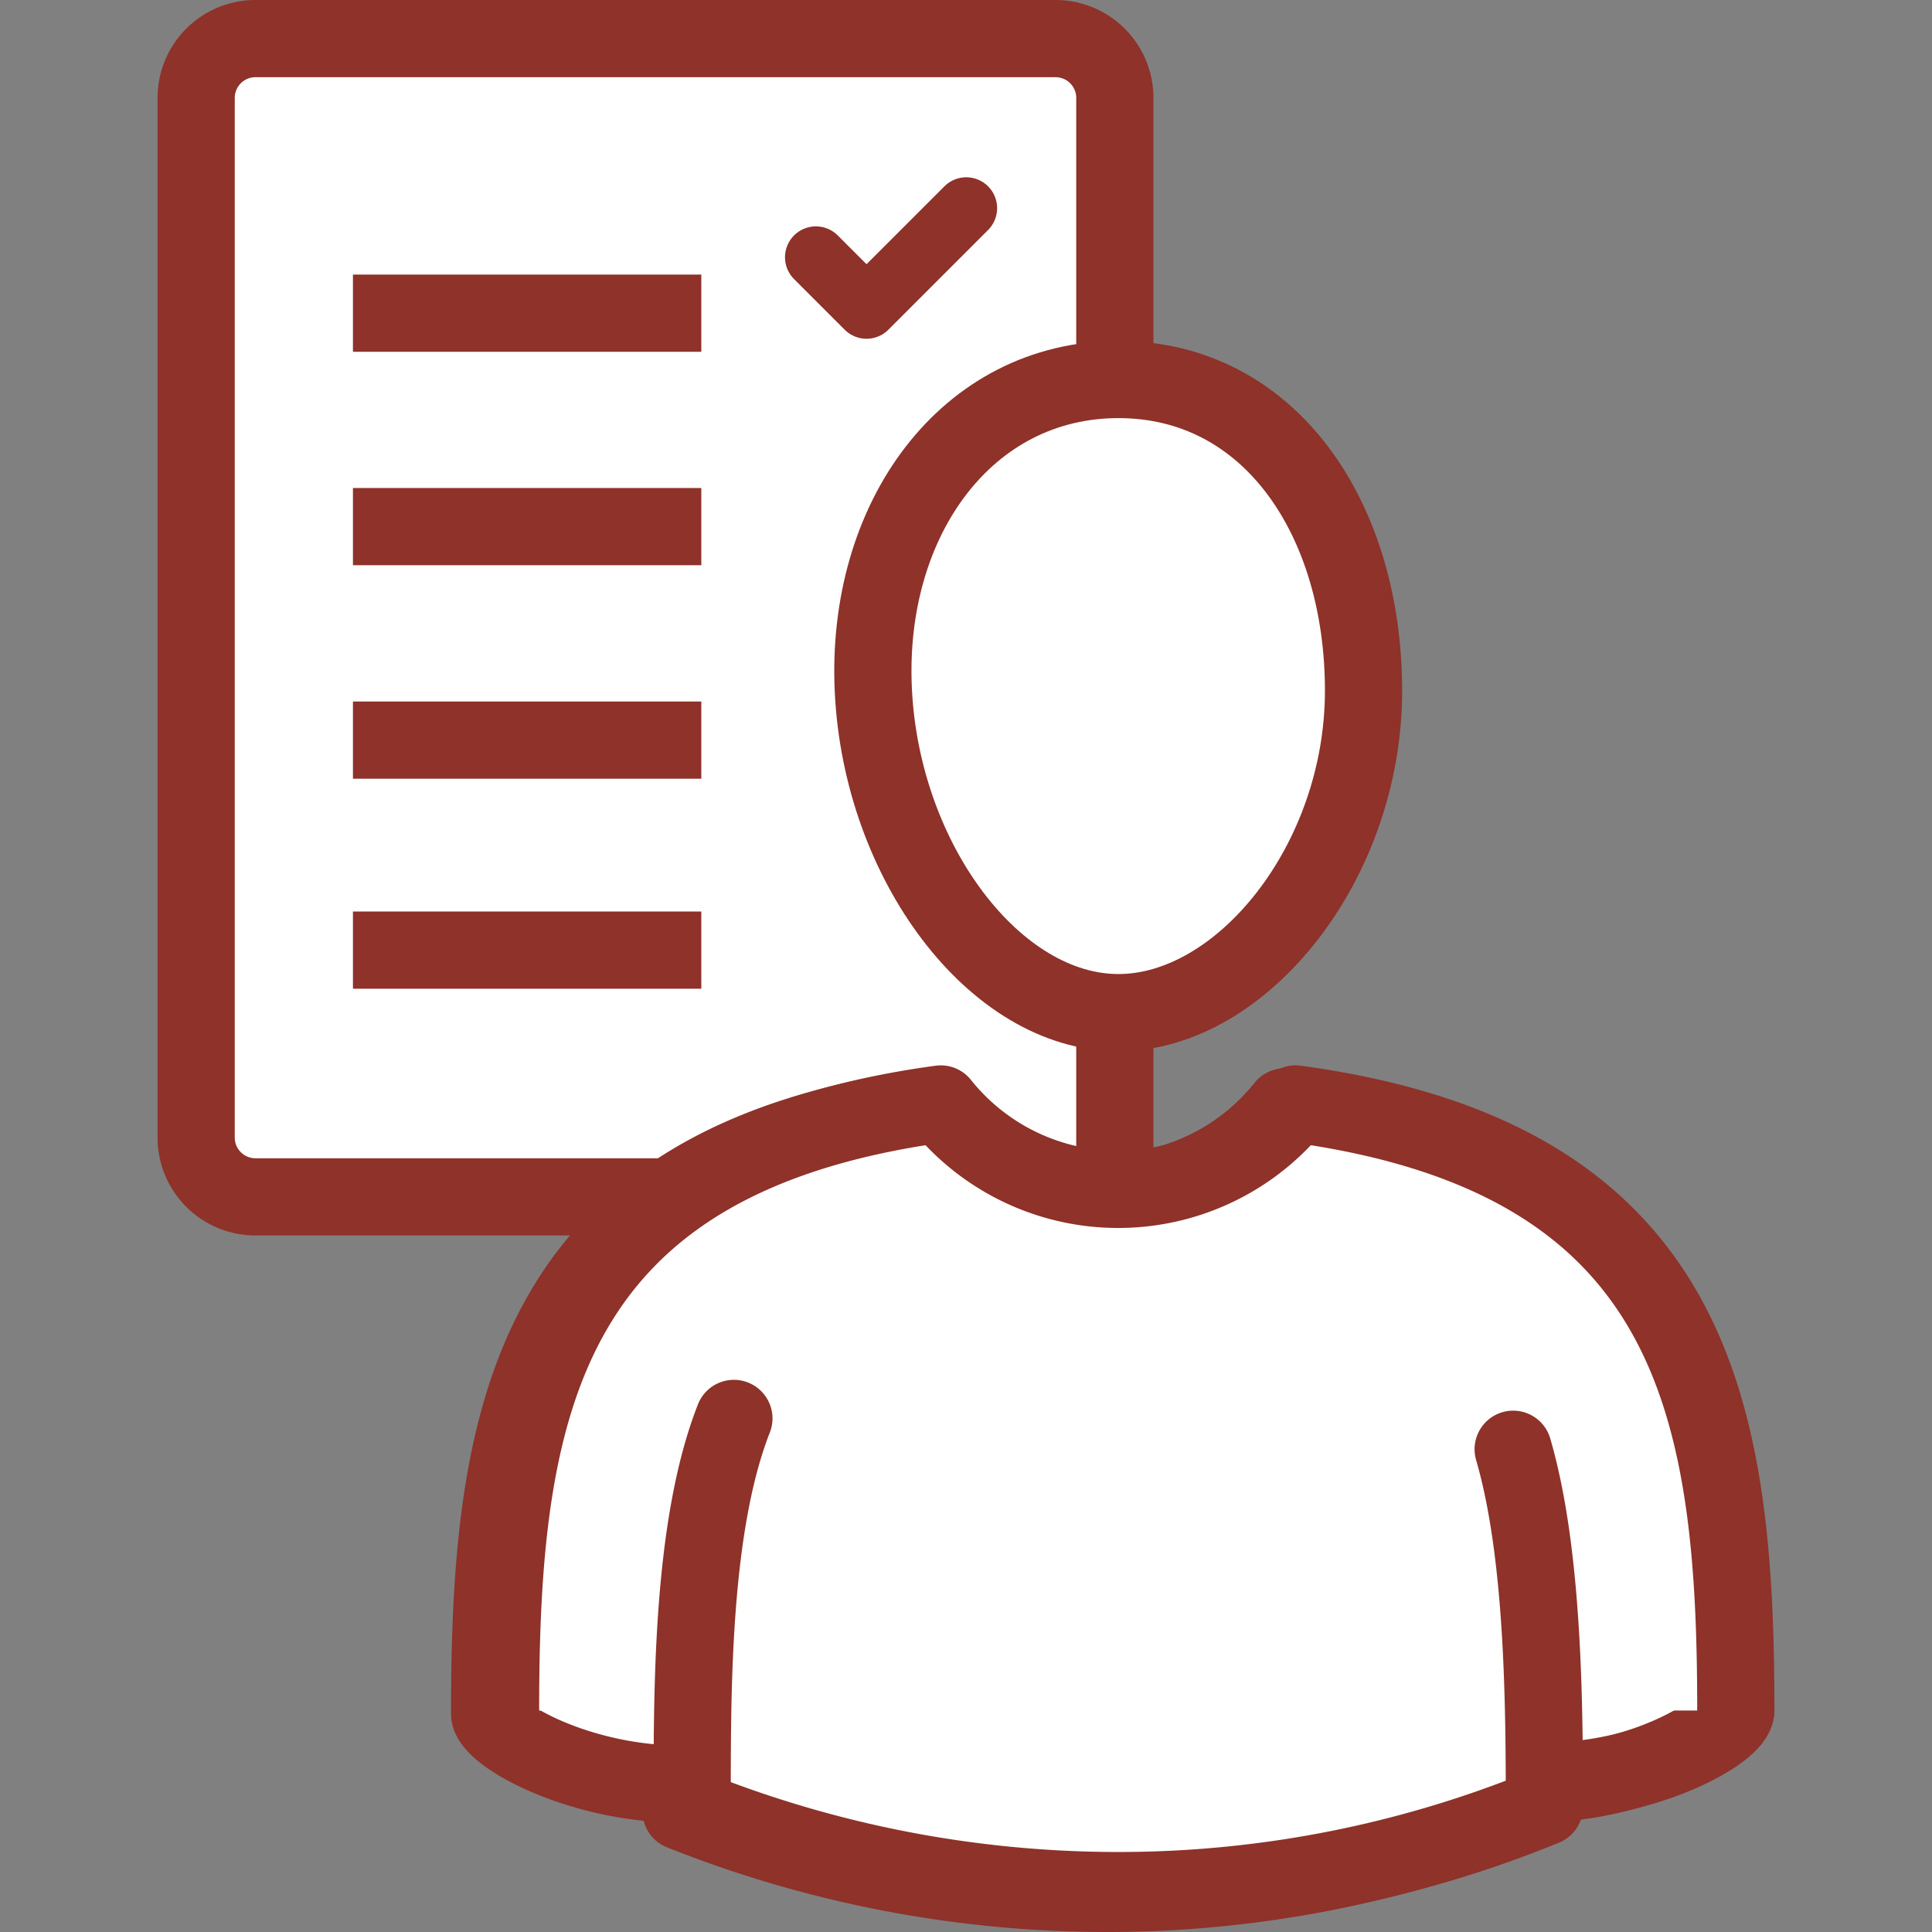
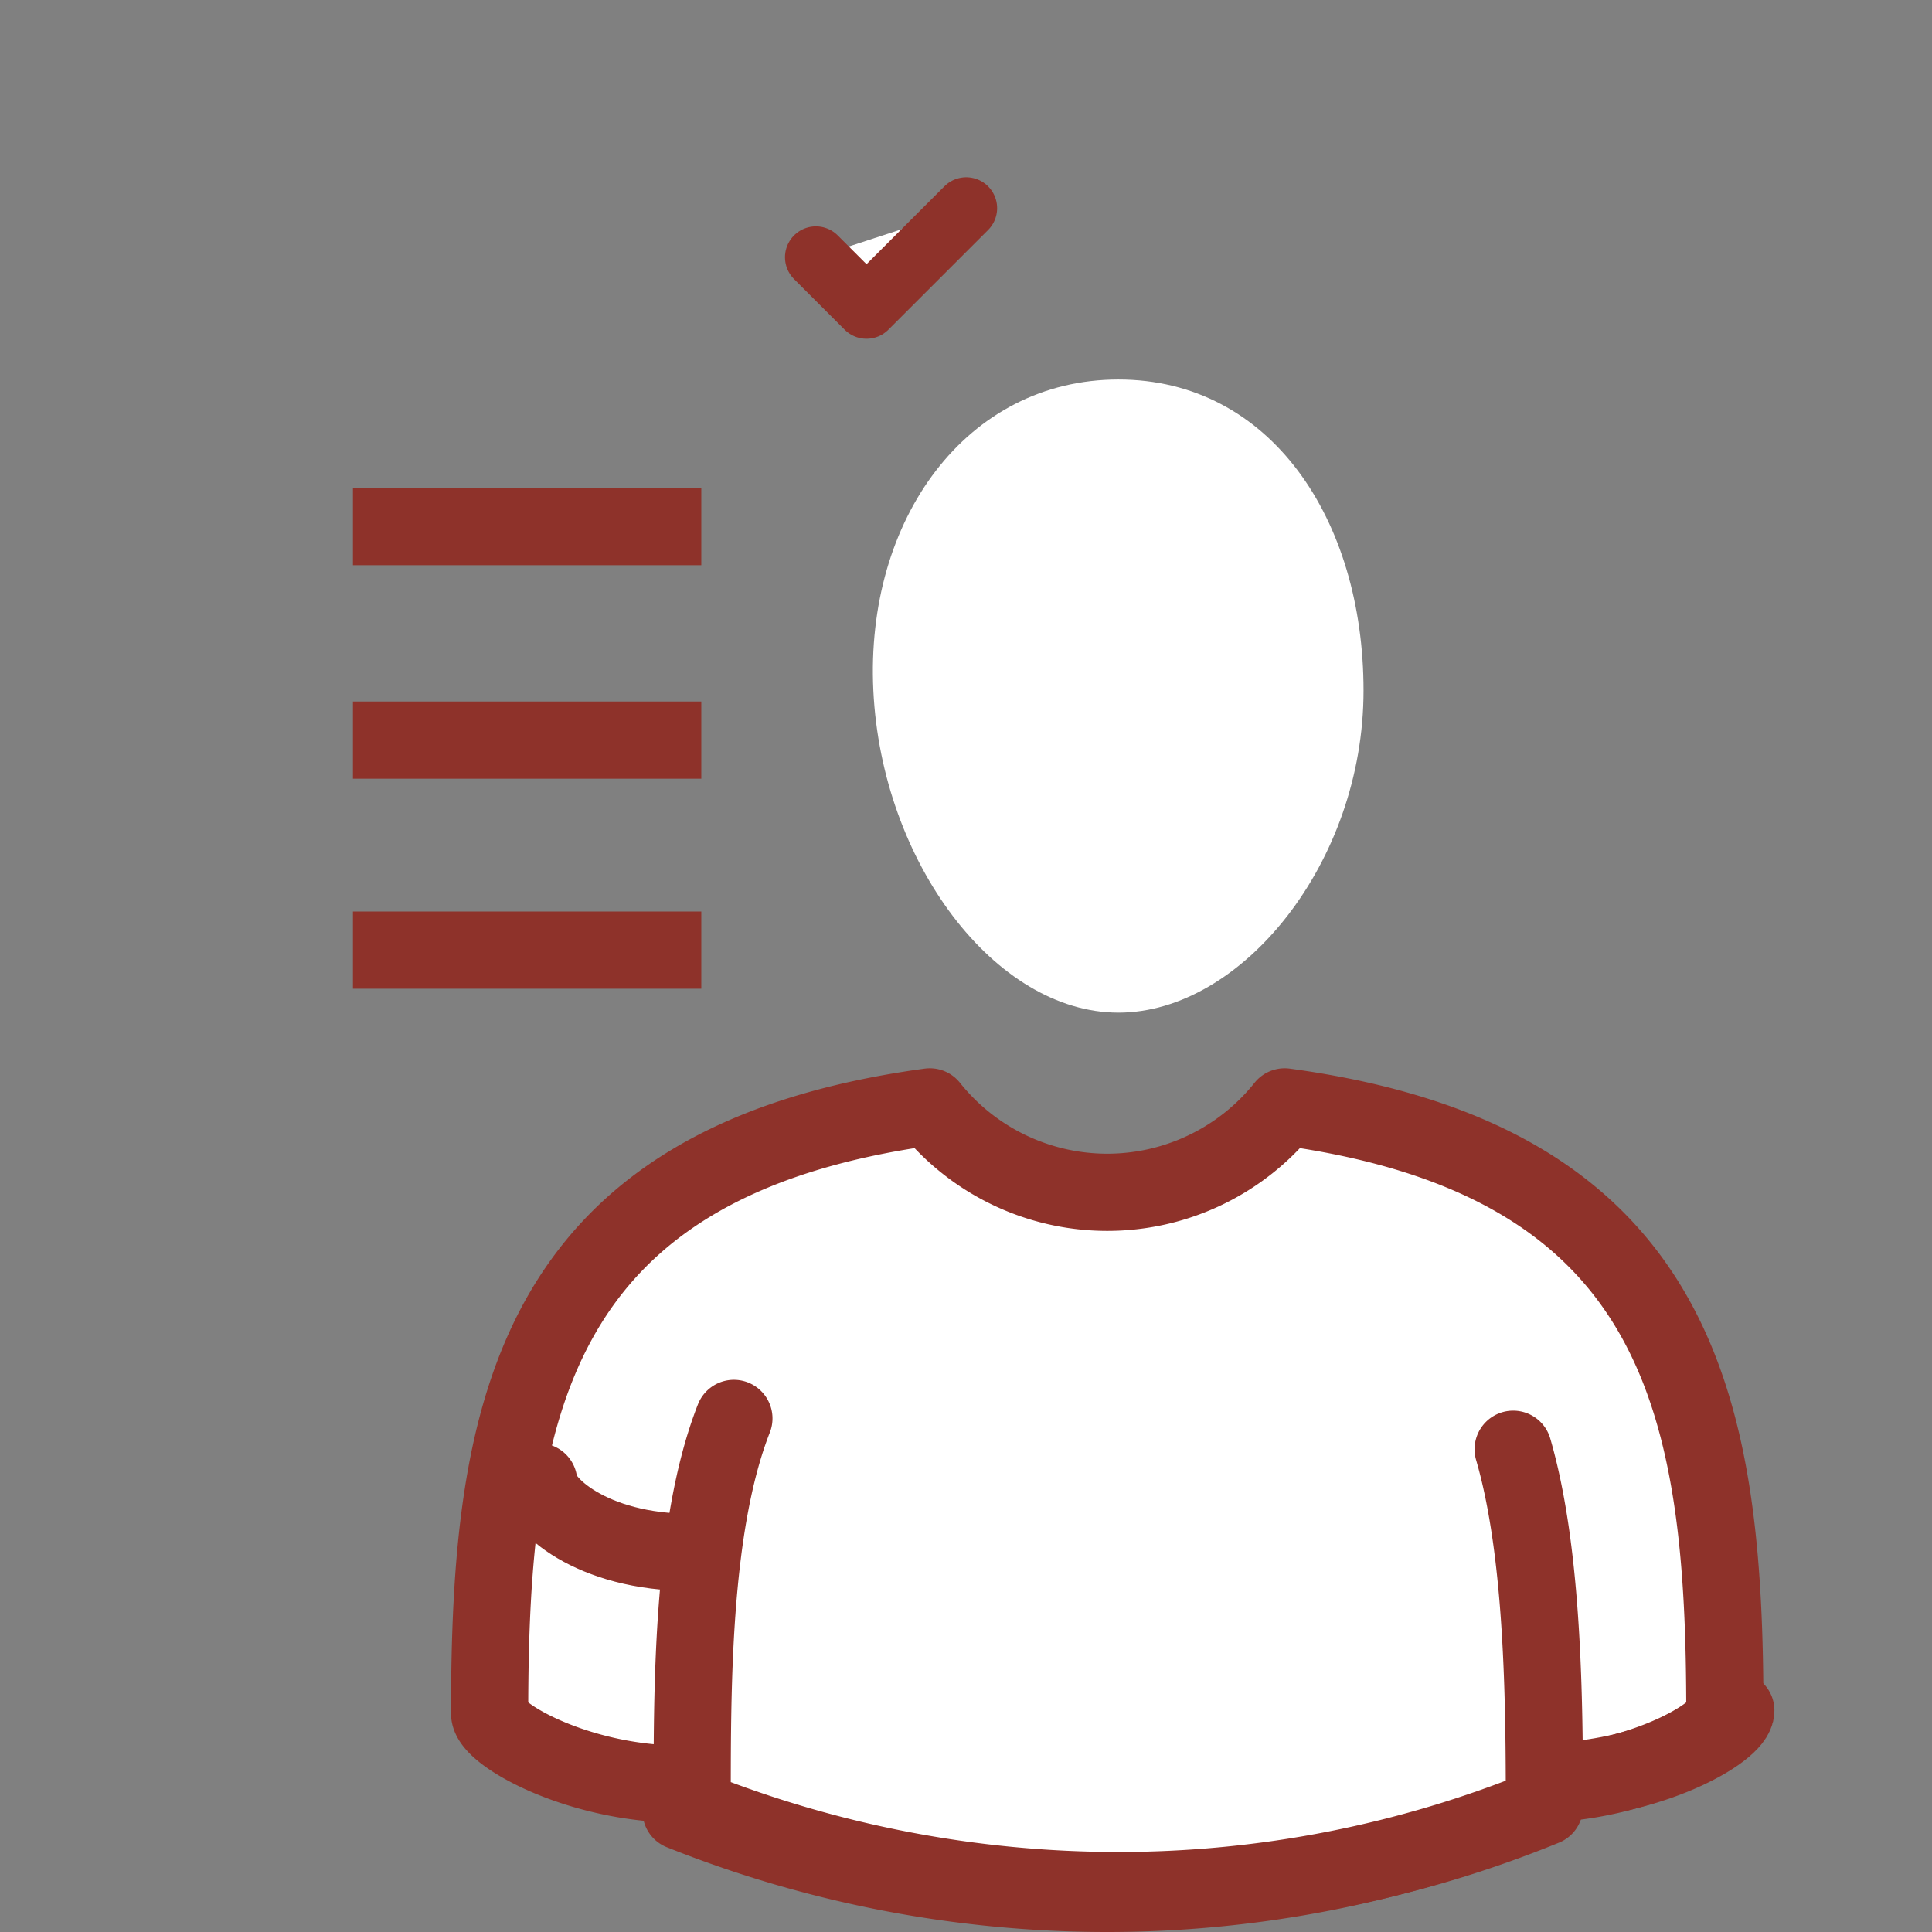
<svg xmlns="http://www.w3.org/2000/svg" width="64px" height="64px" viewBox="-5.29 0 64.866 64.866" fill="#000000">
  <rect x="-5.29" y="0" width="64.866" height="64.866" fill="#808080" stroke="none" />
  <g id="SVGRepo_bgCarrier" stroke-width="0" />
  <g id="SVGRepo_tracerCarrier" stroke-linecap="round" stroke-linejoin="round" />
  <g id="SVGRepo_iconCarrier">
    <g id="Group_156" data-name="Group 156" transform="translate(-80.593 -434.493)">
-       <path id="Path_513" data-name="Path 513" d="M112.733,485.6V437.78a1.991,1.991,0,0,0-1.99-1.991H83.879a1.991,1.991,0,0,0-1.99,1.991v34.907a1.99,1.99,0,0,0,1.99,1.99h20.165l1.985,5.8C111.888,490.333,112.733,485.6,112.733,485.6Z" fill="#ffffff" stroke="#8E322A" stroke-linecap="round" stroke-linejoin="round" stroke-width="2.592" />
-       <line id="Line_94" data-name="Line 94" x2="11.696" transform="translate(87.153 445.008)" fill="#ffffff" stroke="#8E322A" stroke-miterlimit="10" stroke-width="2.592" />
      <line id="Line_95" data-name="Line 95" x2="11.696" transform="translate(87.153 452.174)" fill="#ffffff" stroke="#8E322A" stroke-miterlimit="10" stroke-width="2.592" />
      <g id="Group_148" data-name="Group 148">
        <line id="Line_96" data-name="Line 96" x2="11.696" transform="translate(87.153 459.342)" fill="#ffffff" stroke="#8E322A" stroke-miterlimit="10" stroke-width="2.592" />
      </g>
      <path id="Path_514" data-name="Path 514" d="M95.987,440.226" fill="#ffffff" stroke="#8E322A" stroke-miterlimit="10" stroke-width="2.592" />
      <path id="Path_515" data-name="Path 515" d="M95.987,440.226" fill="#ffffff" stroke="#8E322A" stroke-miterlimit="10" stroke-width="2.592" />
      <path id="Path_516" data-name="Path 516" d="M107.744,441.482l-3.348,3.348-1.7-1.7" fill="#ffffff" stroke="#8E322A" stroke-linecap="round" stroke-linejoin="round" stroke-width="2.074" />
      <g id="Group_149" data-name="Group 149">
        <line id="Line_97" data-name="Line 97" x2="11.696" transform="translate(87.153 466.393)" fill="#ffffff" stroke="#8E322A" stroke-miterlimit="10" stroke-width="2.592" />
      </g>
      <path id="Path_517" data-name="Path 517" d="M118.436,471.656a7.622,7.622,0,0,1-11.915,0C93.108,473.483,91.742,481.9,91.742,492.02c0,.709,3.008,2.372,6.4,2.372l.029-.056c0,.334,0,.661,0,.973a38.565,38.565,0,0,0,14.307,2.754,37.806,37.806,0,0,0,14.306-2.809c0-.3,0-.606,0-.922l.03.06c3.394,0,6.4-1.663,6.4-2.372C133.215,481.9,131.865,473.481,118.436,471.656Z" fill="#ffffff" stroke="#8E322A" stroke-linecap="round" stroke-linejoin="round" stroke-width="2.592" />
      <g id="Group_150" data-name="Group 150">
        <path id="Path_518" data-name="Path 518" d="M121.083,457.68c0,5.768-4.088,10.812-8.229,10.812s-7.949-5.051-8.229-10.812,3.139-10.445,8.229-10.445S121.083,451.911,121.083,457.68Z" fill="#ffffff" />
-         <path id="Path_519" data-name="Path 519" d="M121.083,457.68c0,5.768-4.088,10.812-8.229,10.812s-7.949-5.051-8.229-10.812,3.139-10.445,8.229-10.445S121.083,451.911,121.083,457.68Z" fill="none" stroke="#8E322A" stroke-linecap="round" stroke-linejoin="round" stroke-width="2.592" />
      </g>
      <g id="Group_154" data-name="Group 154">
        <g id="Group_151" data-name="Group 151">
          <path id="Path_520" data-name="Path 520" d="M93.39,484.242c0,.709,1.728,2.372,5.122,2.372" fill="#ffffff" stroke="#8E322A" stroke-linecap="round" stroke-linejoin="round" stroke-width="2.592" />
        </g>
        <g id="Group_152" data-name="Group 152">
          <path id="Path_521" data-name="Path 521" d="M133.582,491.922c0,.71-3.008,2.373-6.4,2.373" fill="#ffffff" stroke="#8E322A" stroke-linecap="round" stroke-linejoin="round" stroke-width="2.592" />
        </g>
        <g id="Group_153" data-name="Group 153">
-           <path id="Path_522" data-name="Path 522" d="M133.582,491.922c0-10.118-1.35-18.538-14.779-20.364a7.621,7.621,0,0,1-11.914,0c-13.414,1.828-14.78,10.247-14.78,20.364" fill="#ffffff" stroke="#8E322A" stroke-linecap="round" stroke-linejoin="round" stroke-width="2.592" />
-         </g>
+           </g>
      </g>
      <g id="Group_155" data-name="Group 155">
        <path id="Path_523" data-name="Path 523" d="M99.943,482.116c-1.441,3.67-1.4,9.255-1.4,13.1a38.581,38.581,0,0,0,14.306,2.753,37.8,37.8,0,0,0,14.306-2.809c0-3.49-.03-8.517-1.048-12.009" fill="#ffffff" stroke="#8E322A" stroke-linecap="round" stroke-linejoin="round" stroke-width="2.592" />
      </g>
    </g>
  </g>
</svg>